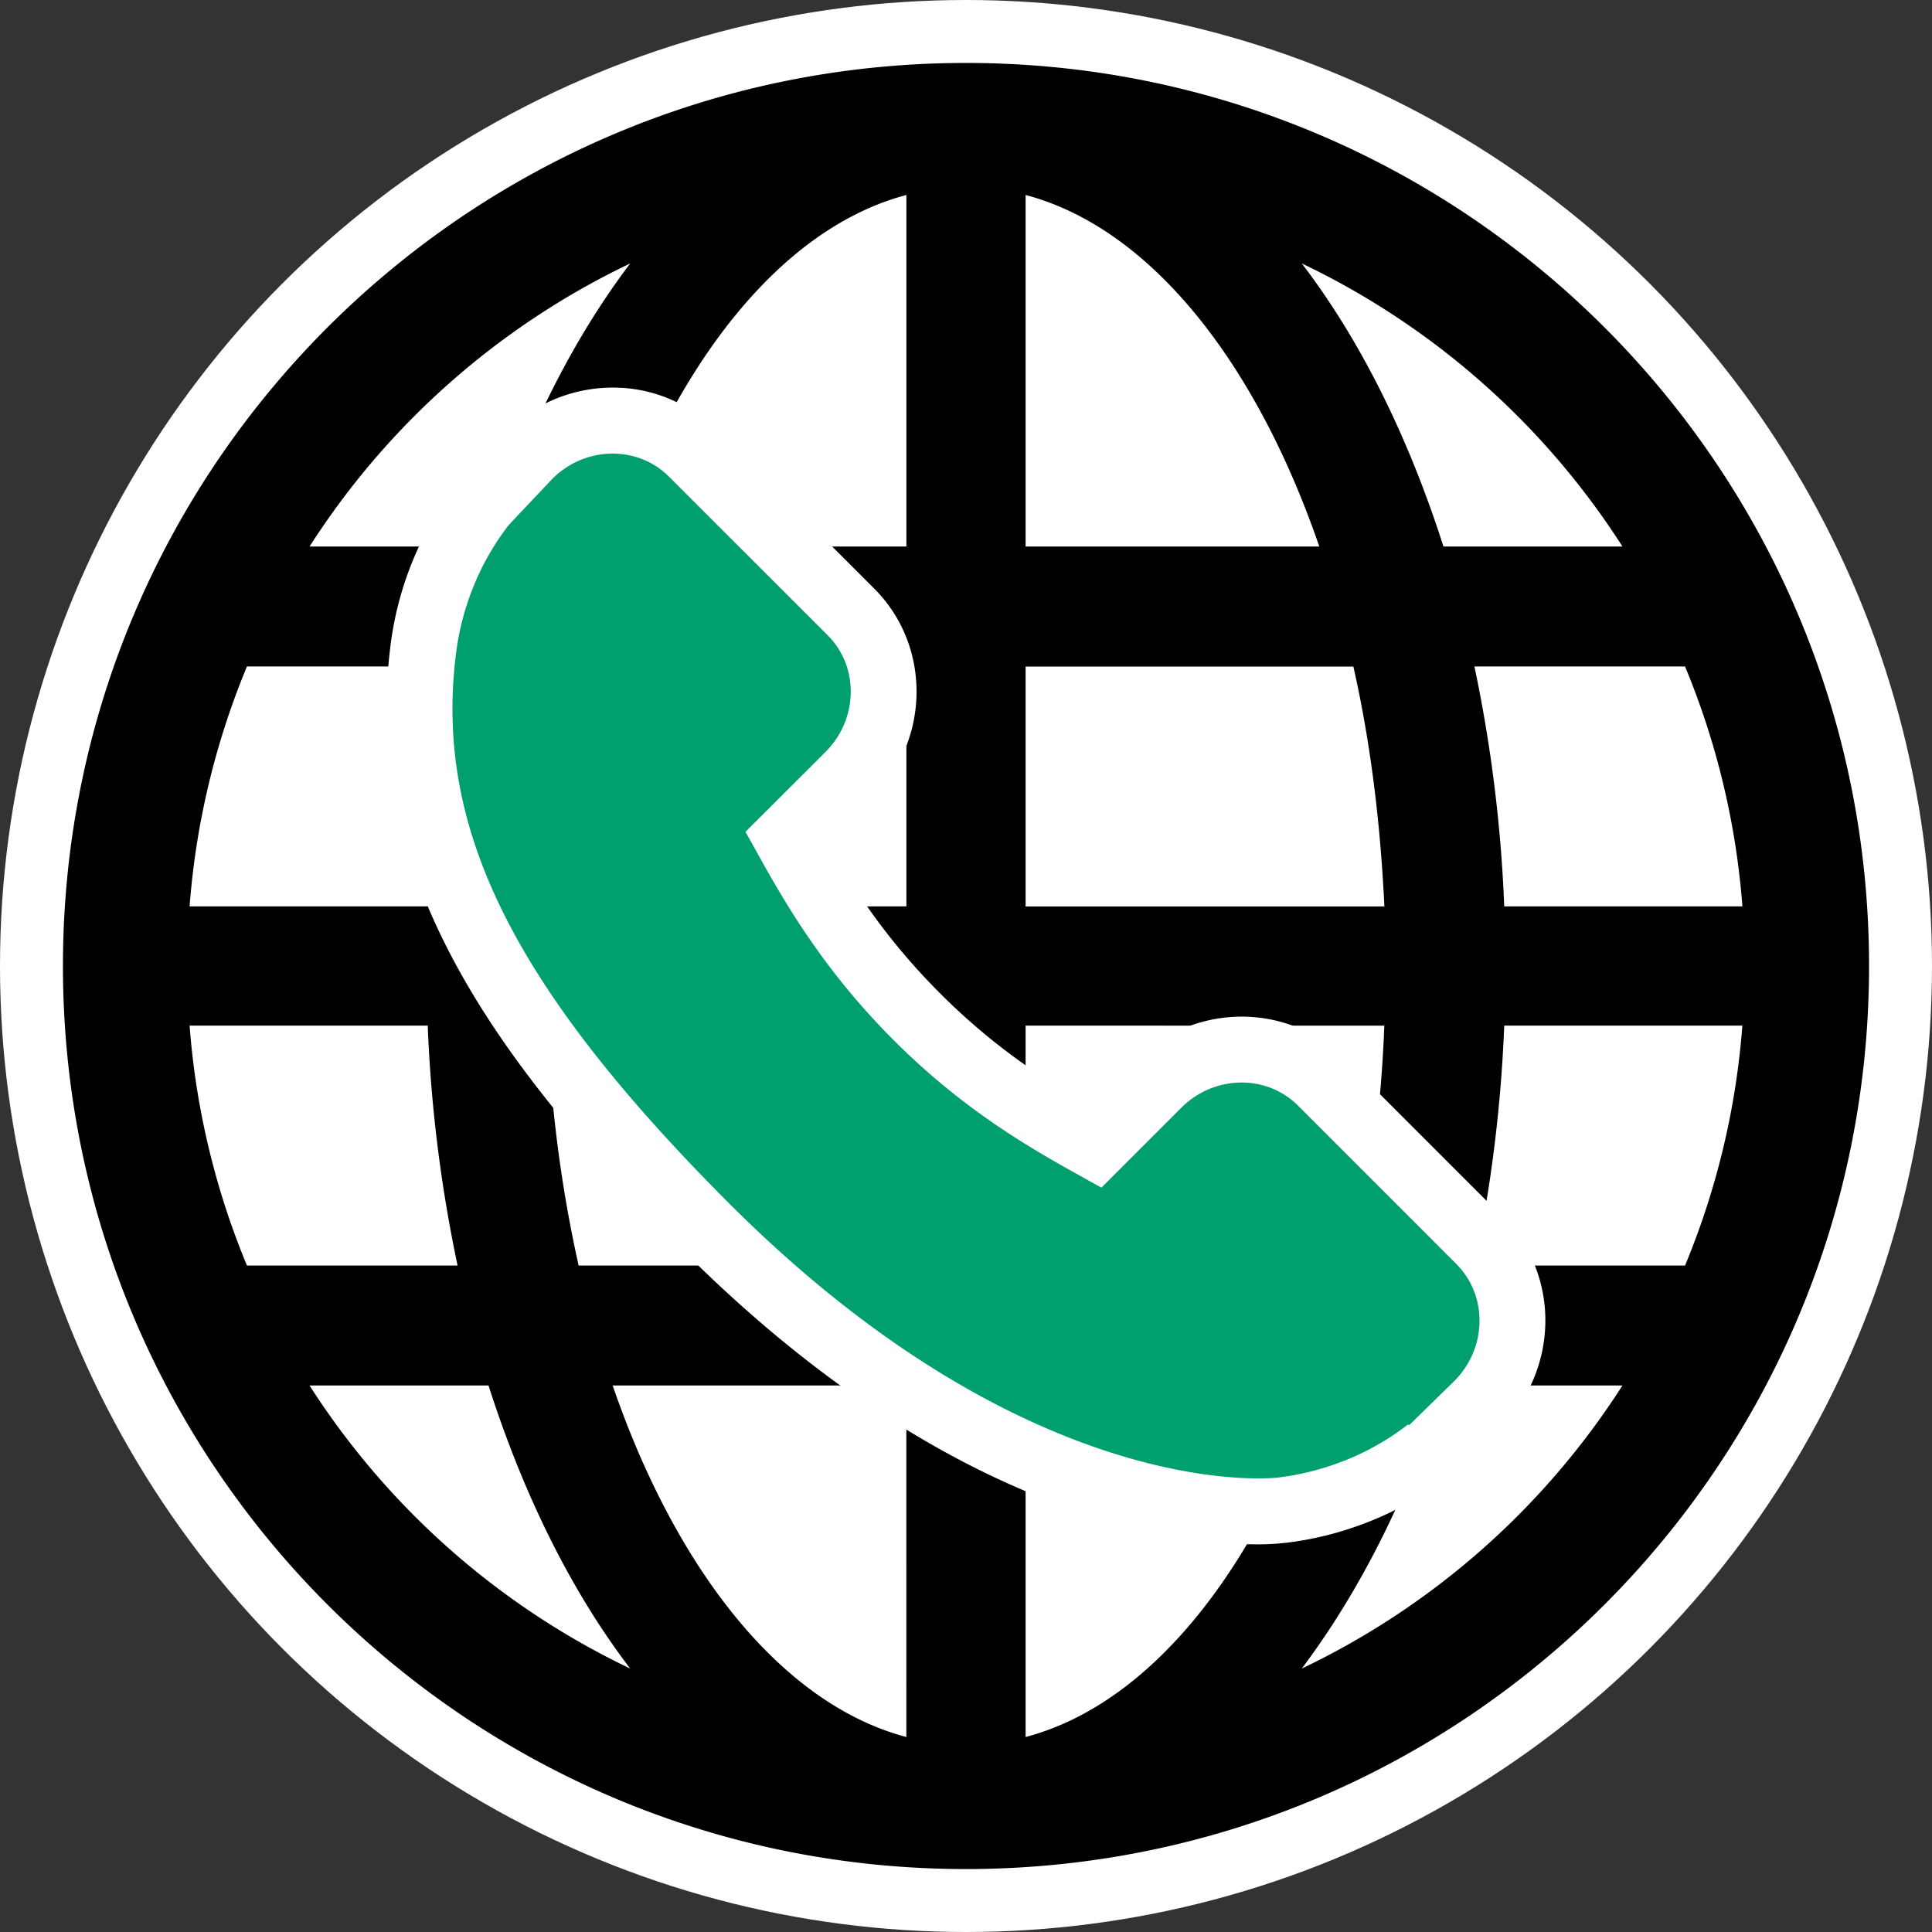
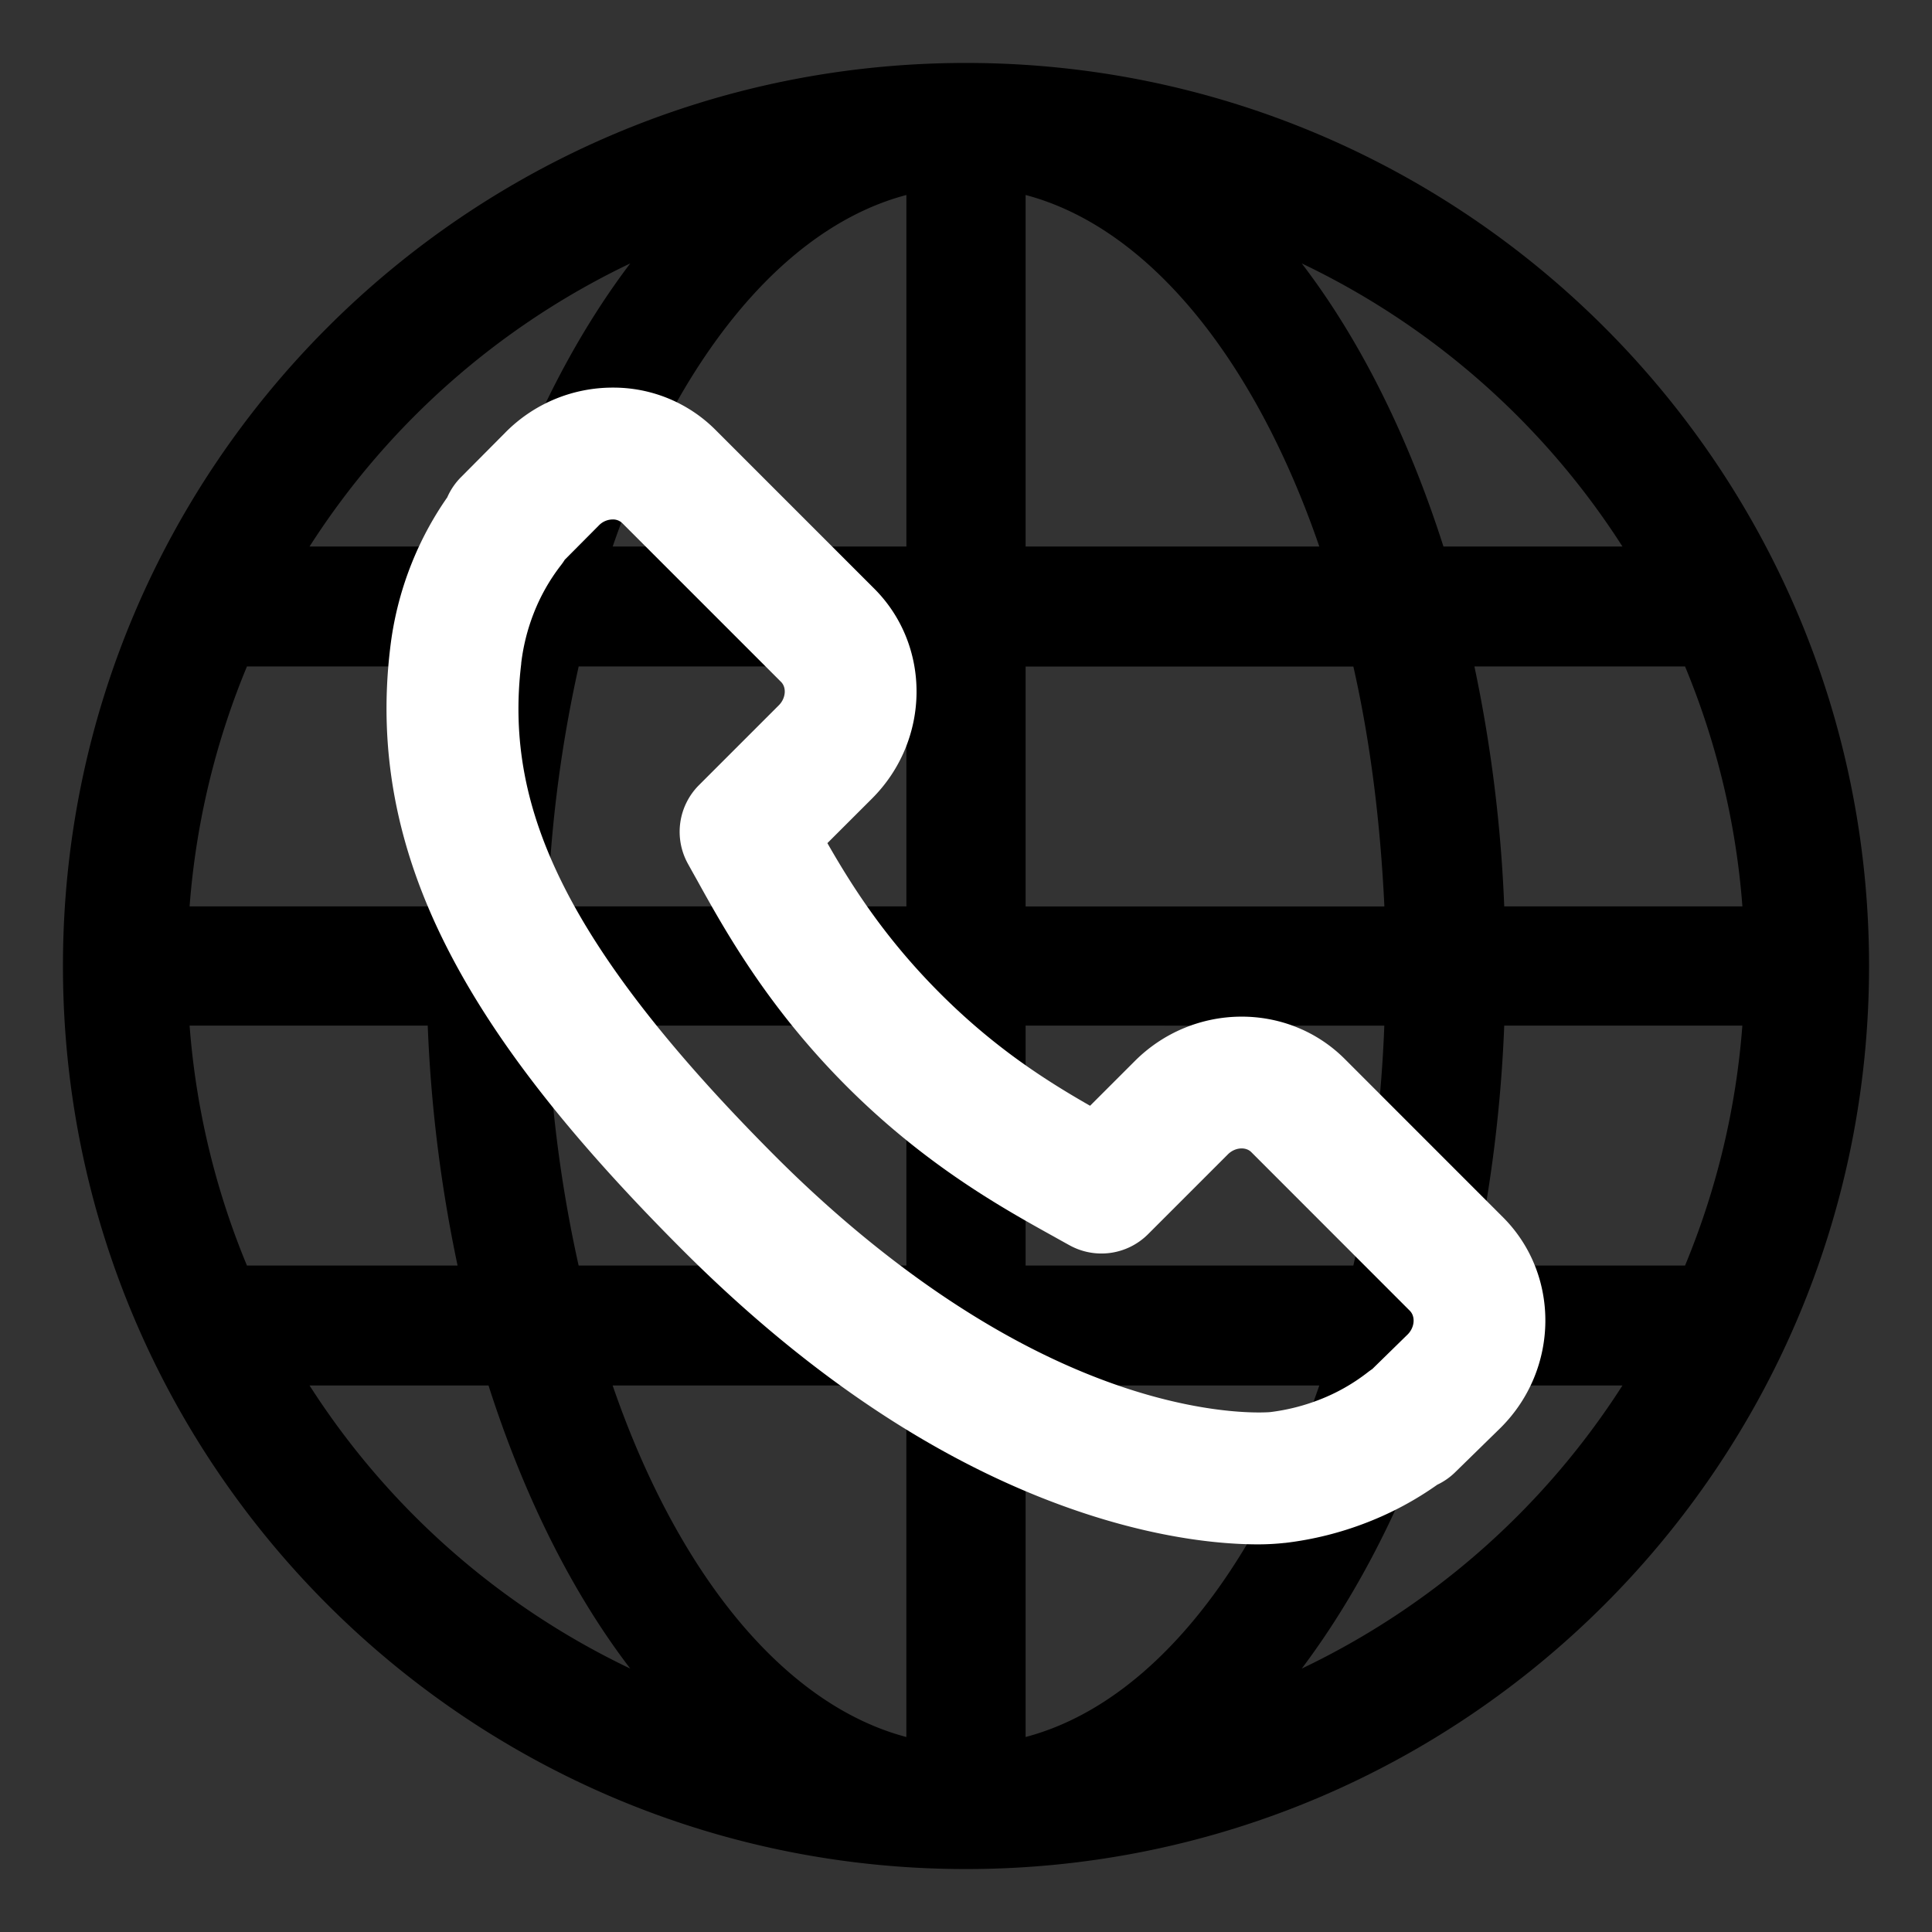
<svg xmlns="http://www.w3.org/2000/svg" id="Layer_1" data-name="Layer 1" viewBox="0 0 798 798">
  <rect x="0" y="0" width="798" height="798" fill="#333333" stroke="none" />
  <defs>
    <style>.cls-1{fill:#fff;}.cls-2{fill:#009f6f;}</style>
  </defs>
  <title>my-location-logo</title>
-   <circle class="cls-1" cx="399" cy="399" r="399" />
  <path d="M400,27C194,27,27,194,27,400S194,773,400,773,773,606,773,400,606,27,400,27Zm24.62,348.41v-99.1H560c7,30.93,11.14,64,12.81,99.1Zm148.16,49.24A549.47,549.47,0,0,1,560,523.72H424.62v-99.1ZM424.62,226.73V81.54c51,13.48,94.77,68.1,121.31,145.19ZM538.69,109.81A321.7,321.7,0,0,1,671.14,226.73H597.21C582.68,181.32,562.88,141.42,538.69,109.81ZM424.62,573.27H545.93C519.39,650.36,475.66,705,424.62,718.46Zm172.59,0h73.93A321.7,321.7,0,0,1,538.69,690.19C562.63,658.34,582.68,618.68,597.21,573.27ZM610,523.72a591.33,591.33,0,0,0,12.31-99.1h98.36A321.62,321.62,0,0,1,697,523.72Zm12.31-148.34A591.33,591.33,0,0,0,610,276.28h87a321.62,321.62,0,0,1,23.69,99.1ZM240,523.72a550.38,550.38,0,0,1-12.8-99.1H375.38v99.1Zm135.36,49.55V718.46c-51-13.48-94.77-68.1-121.31-145.19ZM227.22,375.38a550.38,550.38,0,0,1,12.8-99.1H375.38v99.1ZM203,226.73H128.86A321.7,321.7,0,0,1,261.31,109.81C237.36,141.42,217.32,181.32,203,226.73ZM190,276.28a590.3,590.3,0,0,0-12.31,99.1H79.31A321.33,321.33,0,0,1,103,276.28ZM177.67,424.62A590.3,590.3,0,0,0,190,523.72H103a321.33,321.33,0,0,1-23.69-99.1Zm25.11,148.65c14.54,45.41,34.34,85.31,58.53,116.92A321.7,321.7,0,0,1,128.86,573.27Zm172.6-346.54H254.07C280.61,149.64,324.34,95,375.38,81.54Z" transform="translate(-1 -1)" />
  <path class="cls-1" d="M520.62,638.89c-13.36,0-37.34-1.85-69-11.95C394.07,608.55,337.33,571.69,283,517.38c-47.65-47.67-78.86-87.91-98.23-126.66-20.22-40.45-27.61-80.35-22.61-122A136.85,136.85,0,0,1,170.52,235c0-.09.07-.19.11-.28a135.21,135.21,0,0,1,15.11-28.3,27.16,27.16,0,0,1,5.64-8.3l18.44-18.56a62.21,62.21,0,0,1,44.25-18.46h.06a59.53,59.53,0,0,1,42.46,17.52l65.51,65.51c23.63,23.62,23.25,62.49-.86,86.65l-18.49,18.47c10.43,18.24,24,39.47,46.5,62s43.74,36.05,62,46.48l18.46-18.45c24.07-24.09,62.93-24.53,86.61-1l65.57,65.59,0,0c23.53,23.62,23.17,62.48-.82,86.62l-.27.27-18.74,18.33a27,27,0,0,1-7.4,5.16,133.88,133.88,0,0,1-28.85,15.52,137.4,137.4,0,0,1-34,8.52l-.17,0A102.29,102.29,0,0,1,520.62,638.89ZM221.39,254.46a83.59,83.59,0,0,0-5.1,20.42,2.7,2.7,0,0,0,0,.28c-3.77,31.15,1.71,60.14,17.25,91.21,16.44,32.9,45.23,69.7,88,112.51,32.73,32.71,84.49,75.88,145.24,95.71,35.28,11.51,57.63,9.77,58.84,9.67a84.13,84.13,0,0,0,20.48-5.17,78.79,78.79,0,0,0,19.72-11.17c.66-.52,1.34-1,2-1.45l14.71-14.39c2.79-2.89,3.16-7.29.79-9.68l-65.49-65.53c-2.35-2.34-6.79-1.94-9.64.91l-33,33a27.23,27.23,0,0,1-32.29,4.65q-3.22-1.77-6.75-3.75c-21-11.65-52.69-29.23-85.4-61.94s-50.37-64.49-62-85.5c-1.27-2.25-2.47-4.41-3.63-6.51a27.24,27.24,0,0,1,4.59-32.44l33-33c2.84-2.85,3.26-7.27.89-9.64l-65.55-65.55a5.48,5.48,0,0,0-4-1.54h0a8,8,0,0,0-5.68,2.45l-14.1,14.19a25.64,25.64,0,0,1-1.67,2.39A79.66,79.66,0,0,0,221.39,254.46Z" transform="translate(-1 -1)" />
-   <path class="cls-2" d="M602.61,523.16l-65.52-65.54c-13.06-13-34.65-12.59-48.15.92l-33,33c-2.08-1.13-4.25-2.34-6.52-3.61C428.55,476.36,400,460.55,370,430.51s-46-58.71-57.53-79.57c-1.24-2.19-2.41-4.31-3.55-6.36l22.14-22.11L342,311.56c13.5-13.54,13.91-35.13.88-48.15L277.3,197.86c-13-13-34.61-12.63-48.16.91l-18,19.07h0A107,107,0,0,0,196,244.67a110.27,110.27,0,0,0-6.76,27.22c-8.68,71.73,24.11,137.27,113,226.24,123,122.92,222.07,113.67,226.35,113.19a111,111,0,0,0,27.3-6.84,105.81,105.81,0,0,0,26.72-15.15l.4.37,18.74-18.34c13.46-13.54,13.86-35.13.84-48.2Zm0,0" transform="translate(-1 -1)" />
</svg>